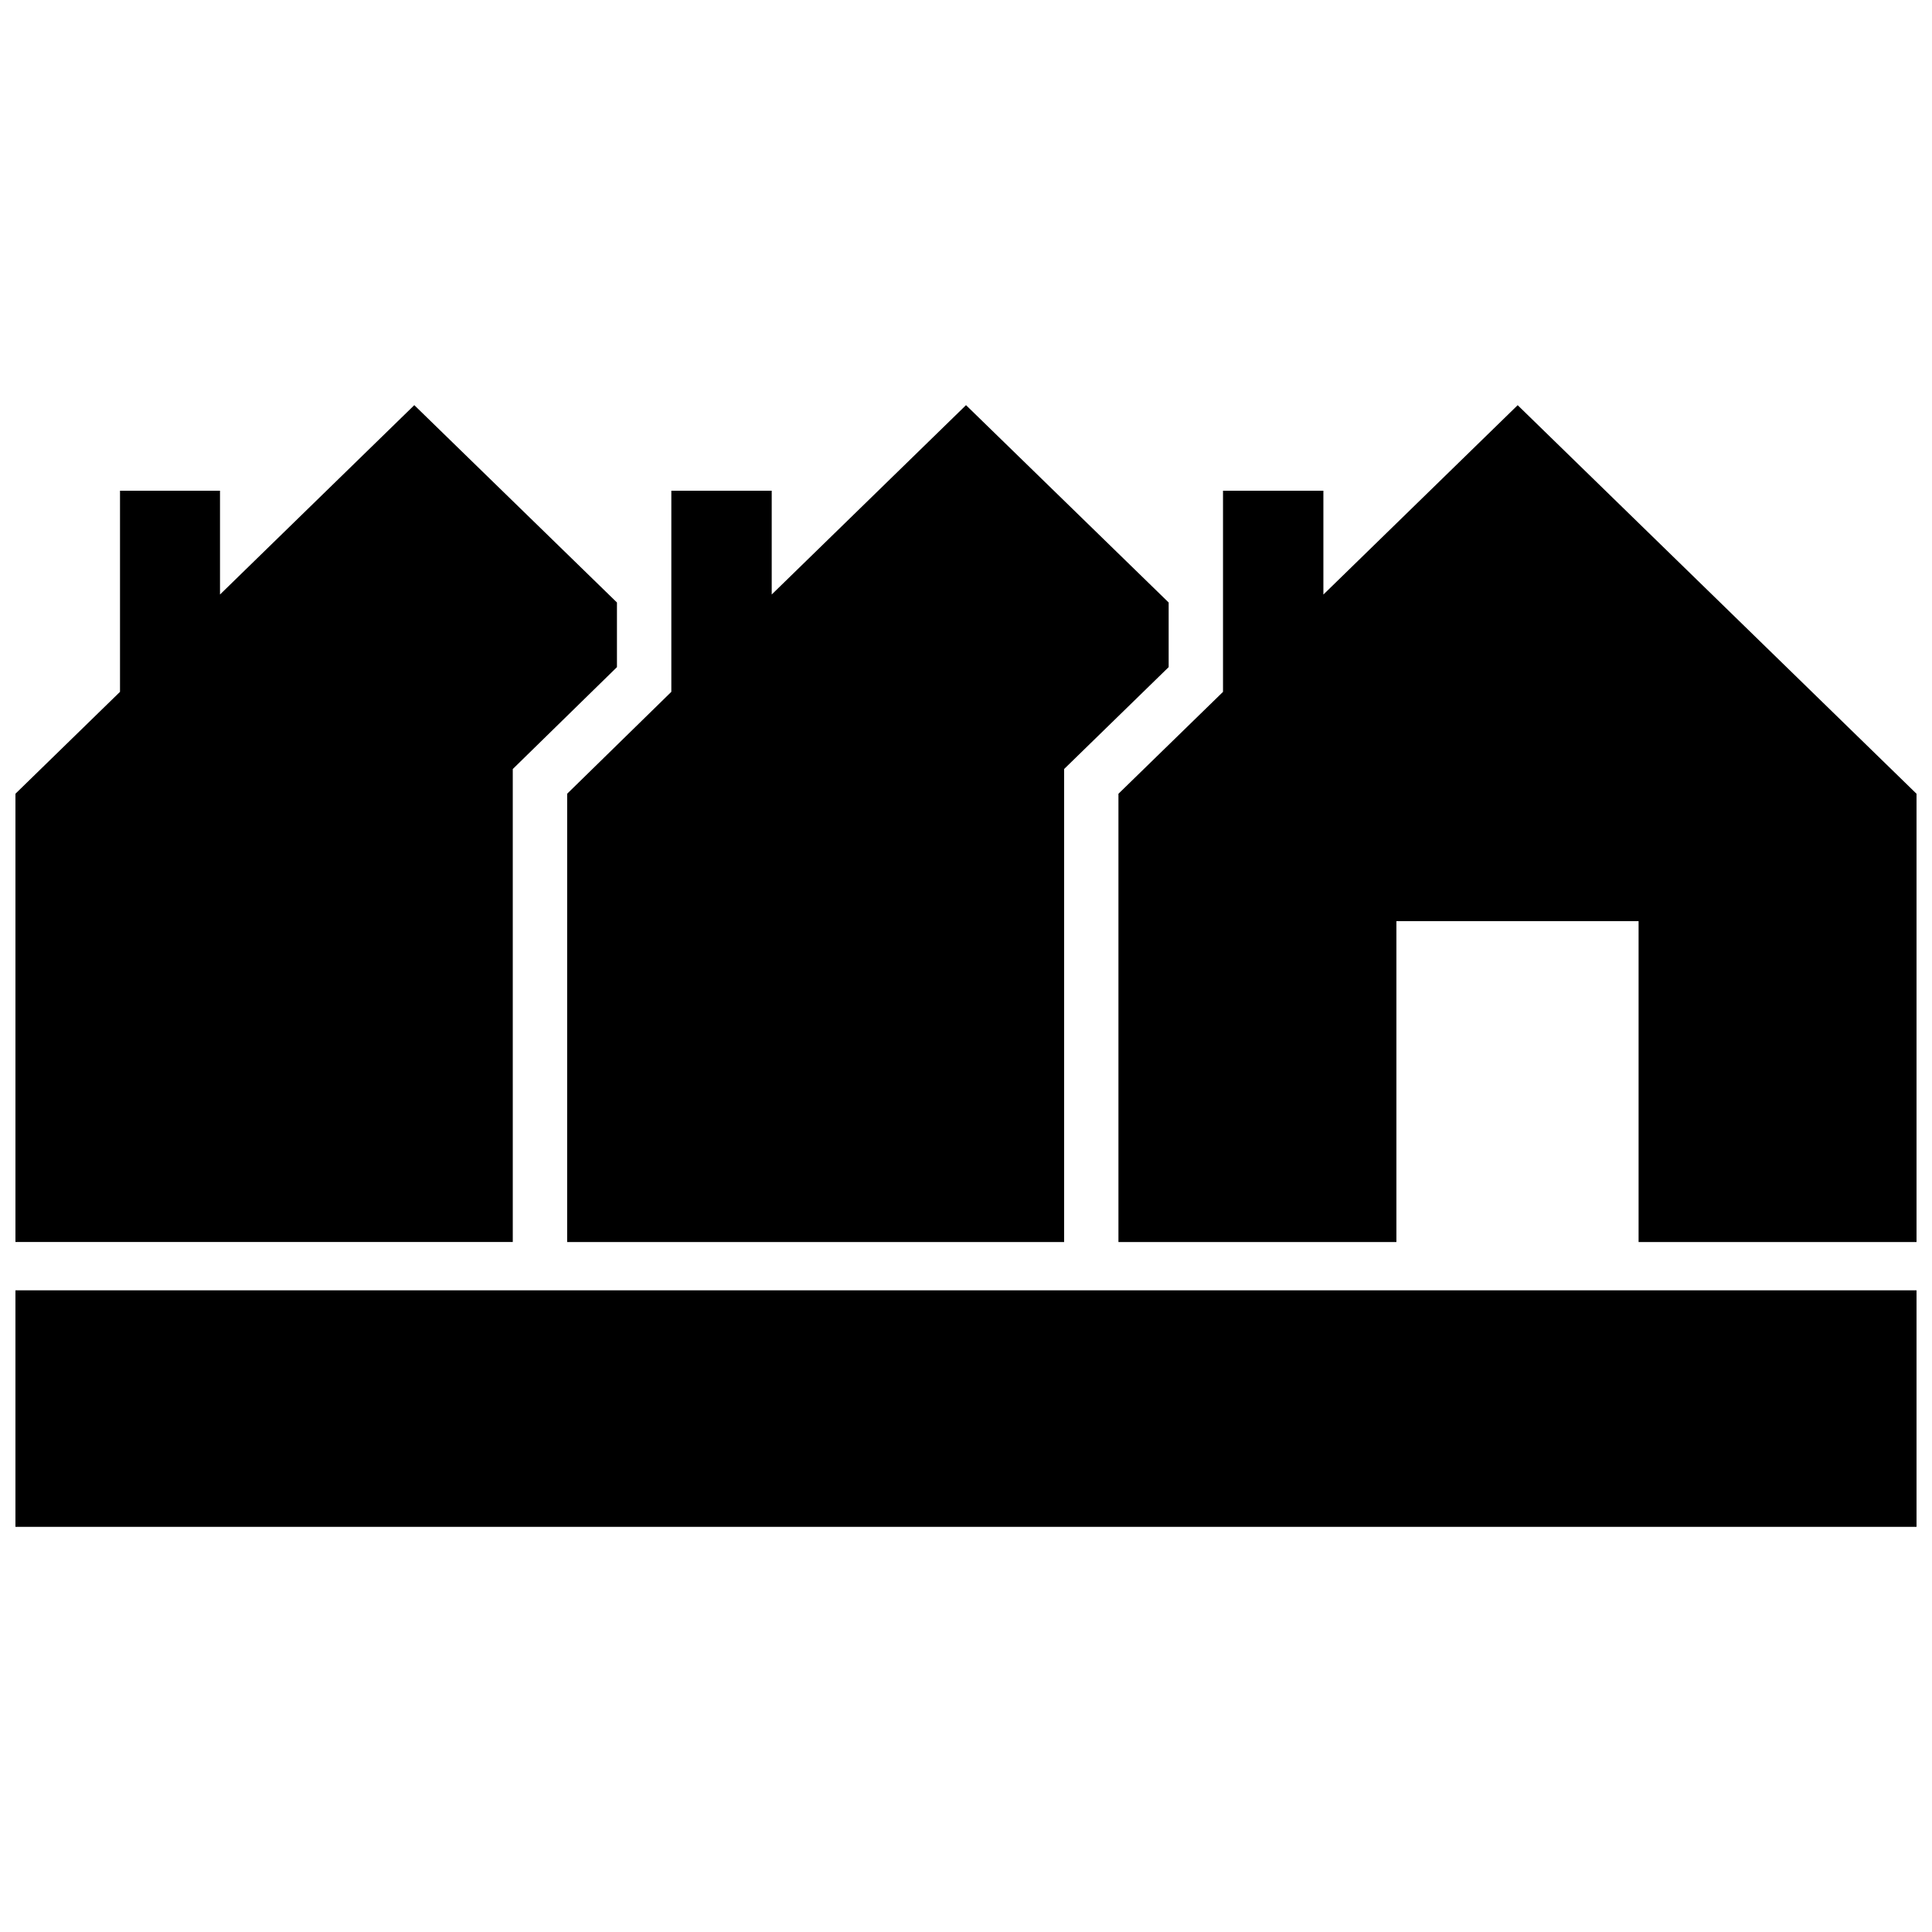
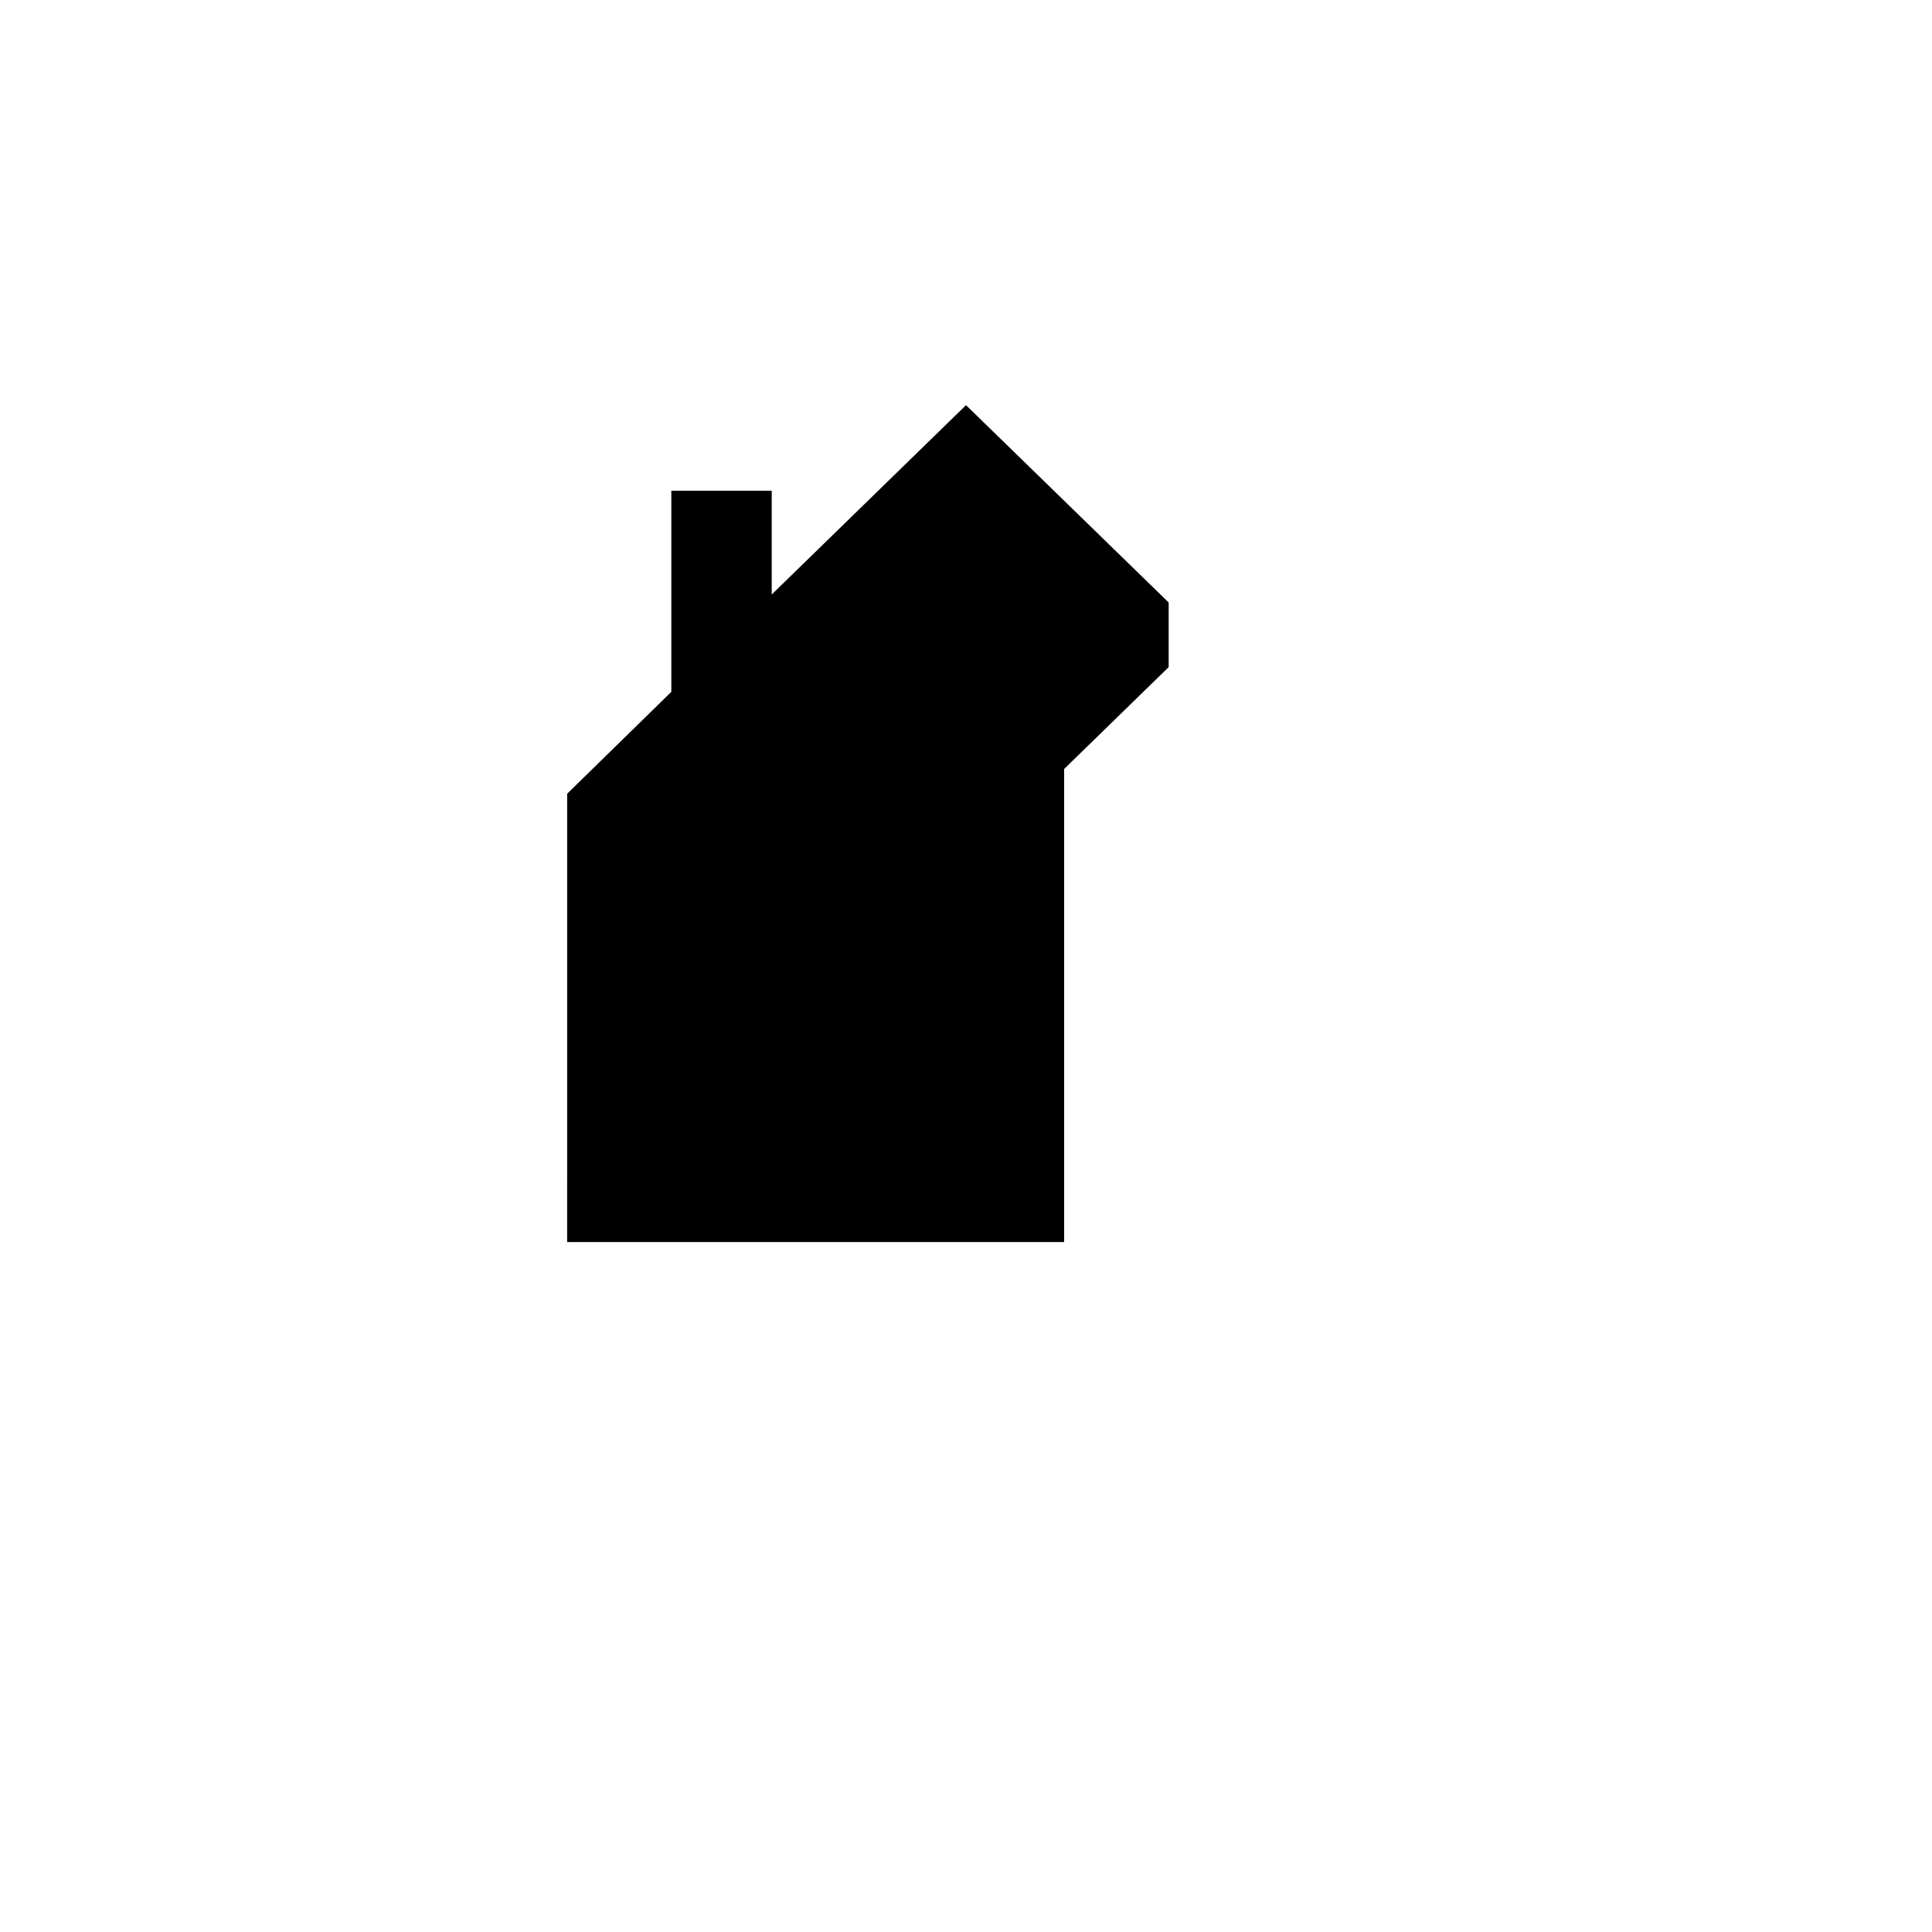
<svg xmlns="http://www.w3.org/2000/svg" width="800px" height="800px" version="1.1" viewBox="144 144 512 512">
  <defs>
    <clipPath id="c">
-       <path d="m148.09 251h159.91v223h-159.91z" />
-     </clipPath>
+       </clipPath>
    <clipPath id="b">
-       <path d="m440 251h211.9v223h-211.9z" />
-     </clipPath>
+       </clipPath>
    <clipPath id="a">
-       <path d="m148.09 485h503.81v64h-503.81z" />
-     </clipPath>
+       </clipPath>
  </defs>
  <g clip-path="url(#c)">
-     <path d="m279.89 347.8 27.609-27.004v-17.129l-53.707-52.297-51.488 50.18v-27.508h-26.5v53.301l-27.711 27.004v118.8h131.8z" />
-   </g>
+     </g>
  <path d="m294.3 473.15h131.7v-125.35l27.707-27.004v-17.129l-53.703-52.297-51.492 50.18v-27.508h-26.602v53.301l-27.605 27.004z" />
  <g clip-path="url(#b)">
    <path d="m546.2 251.38-51.488 50.18v-27.508h-26.602v53.301l-27.711 27.004v118.8h73.66v-85.043h64.184v85.043h73.656v-118.8z" />
  </g>
  <g clip-path="url(#a)">
-     <path d="m148.09 485.95h503.81v62.676h-503.81z" />
-   </g>
+     </g>
</svg>